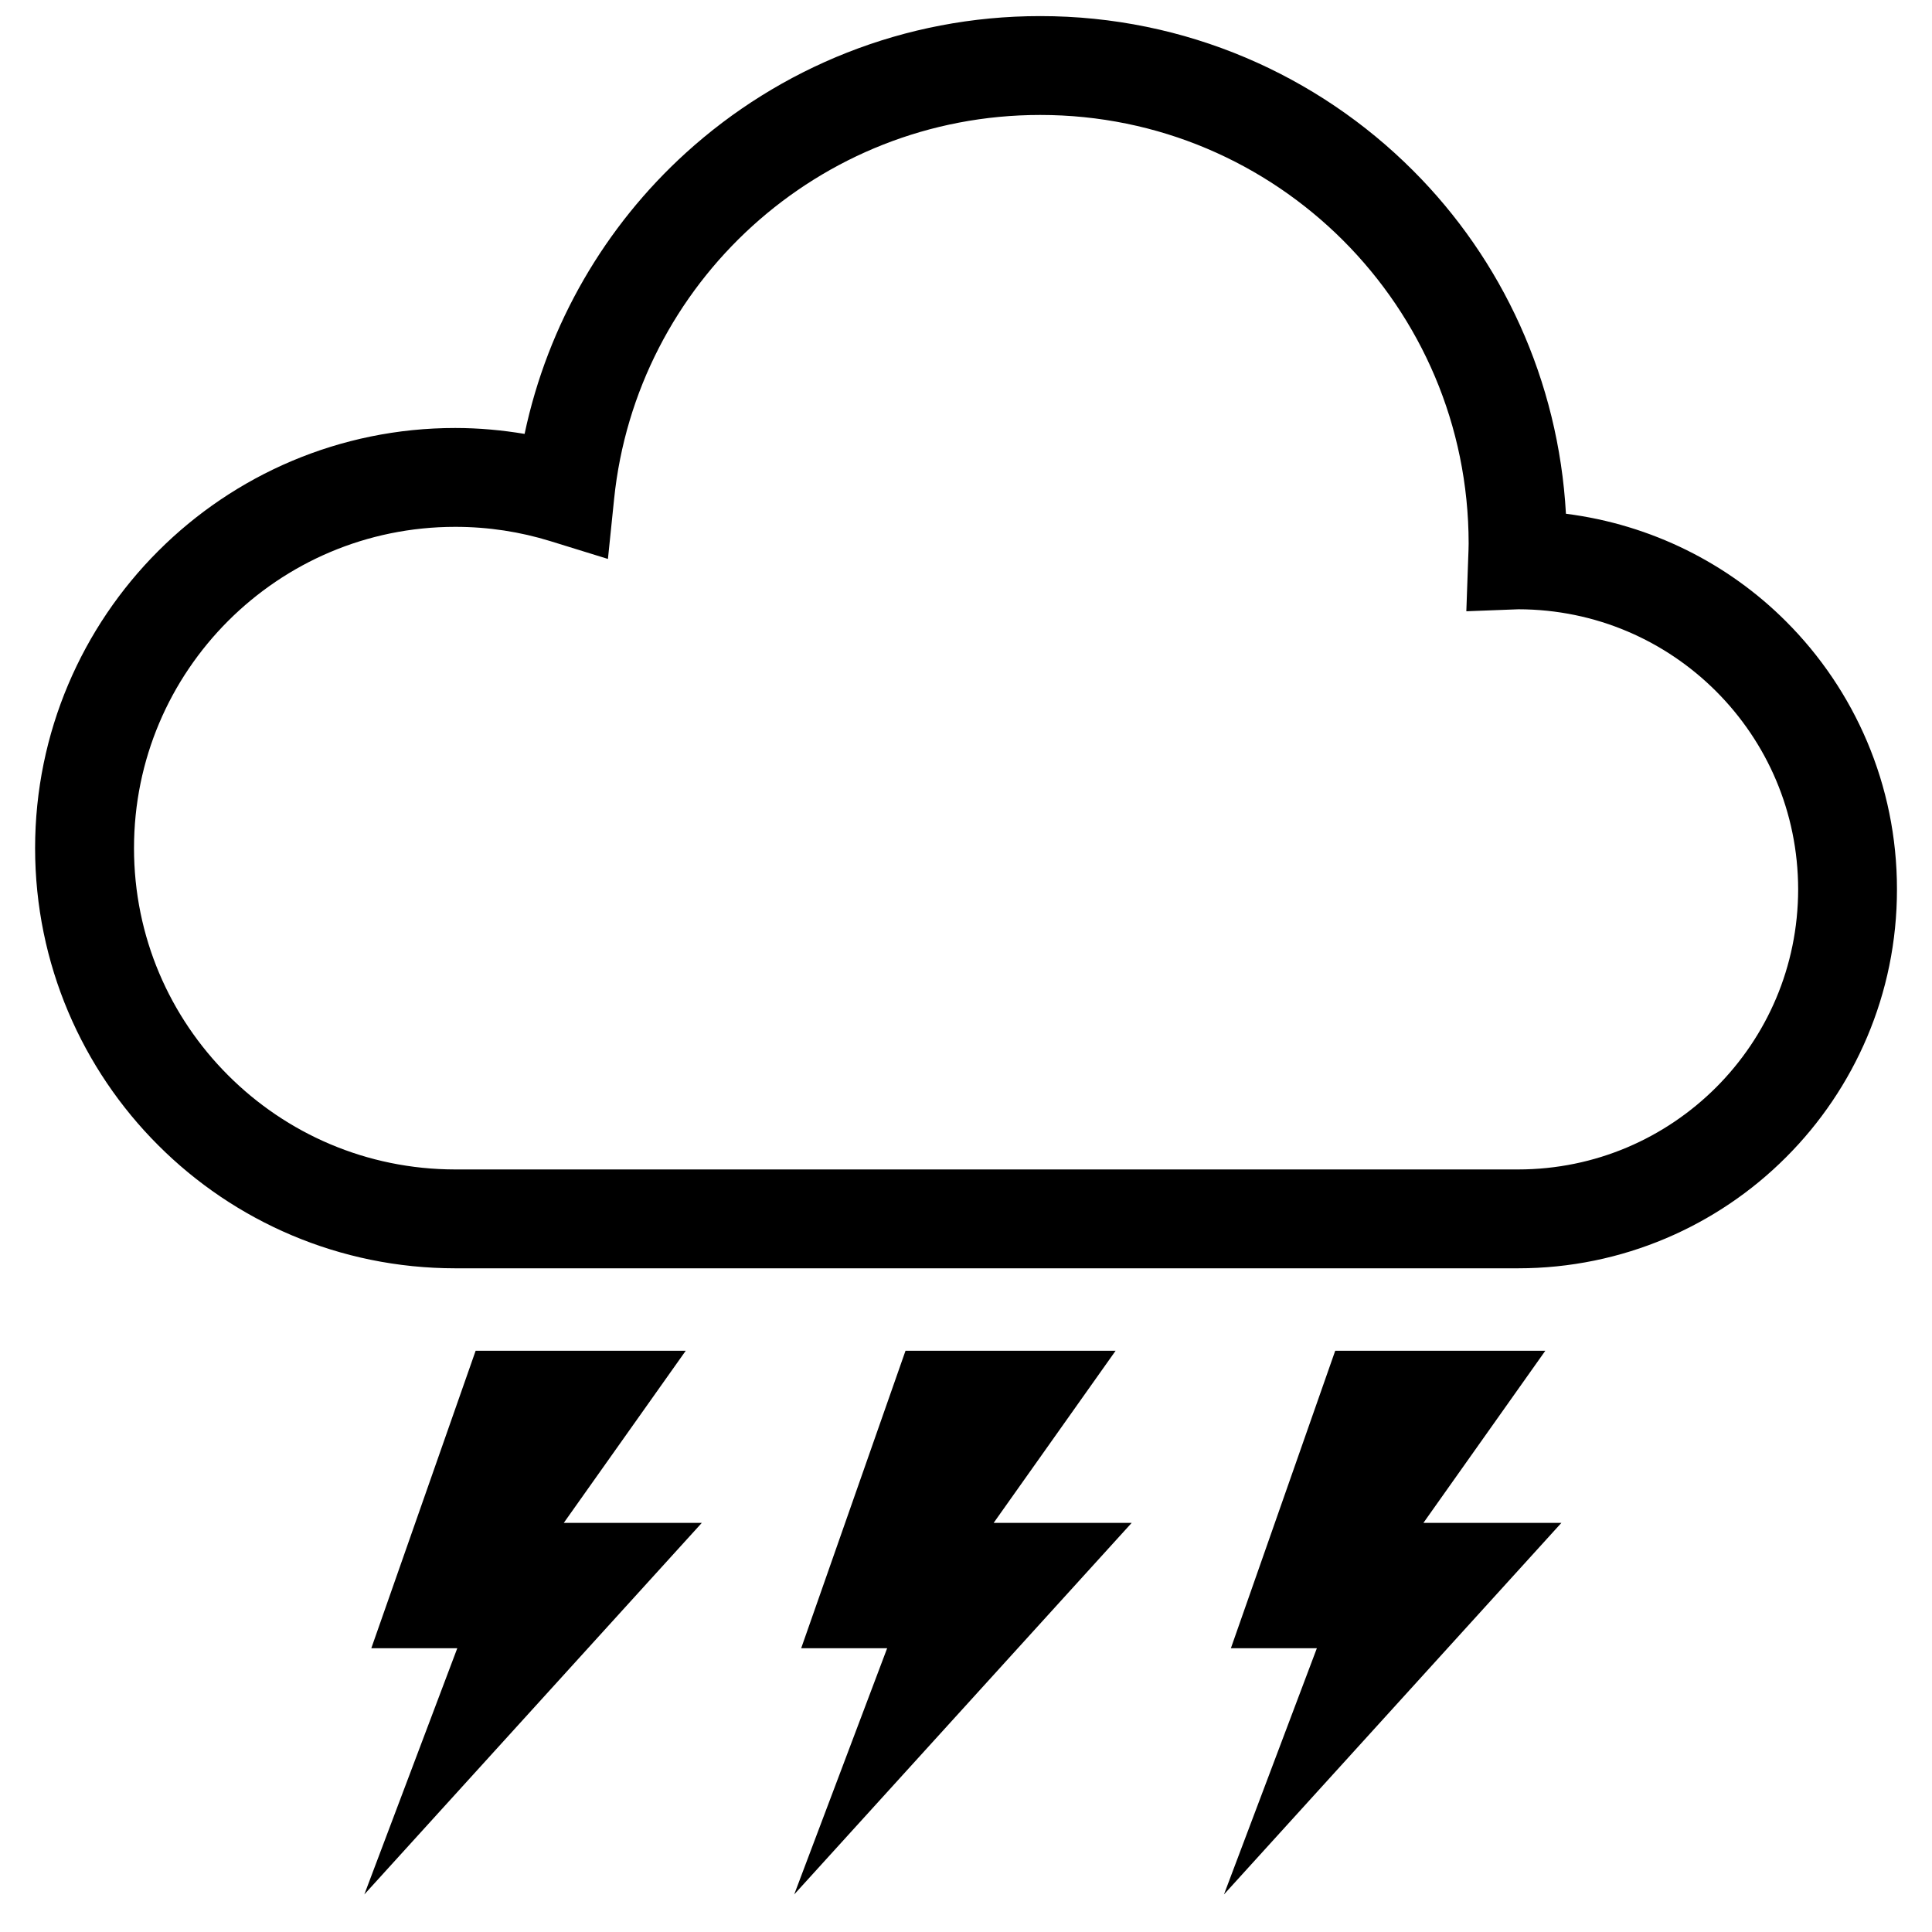
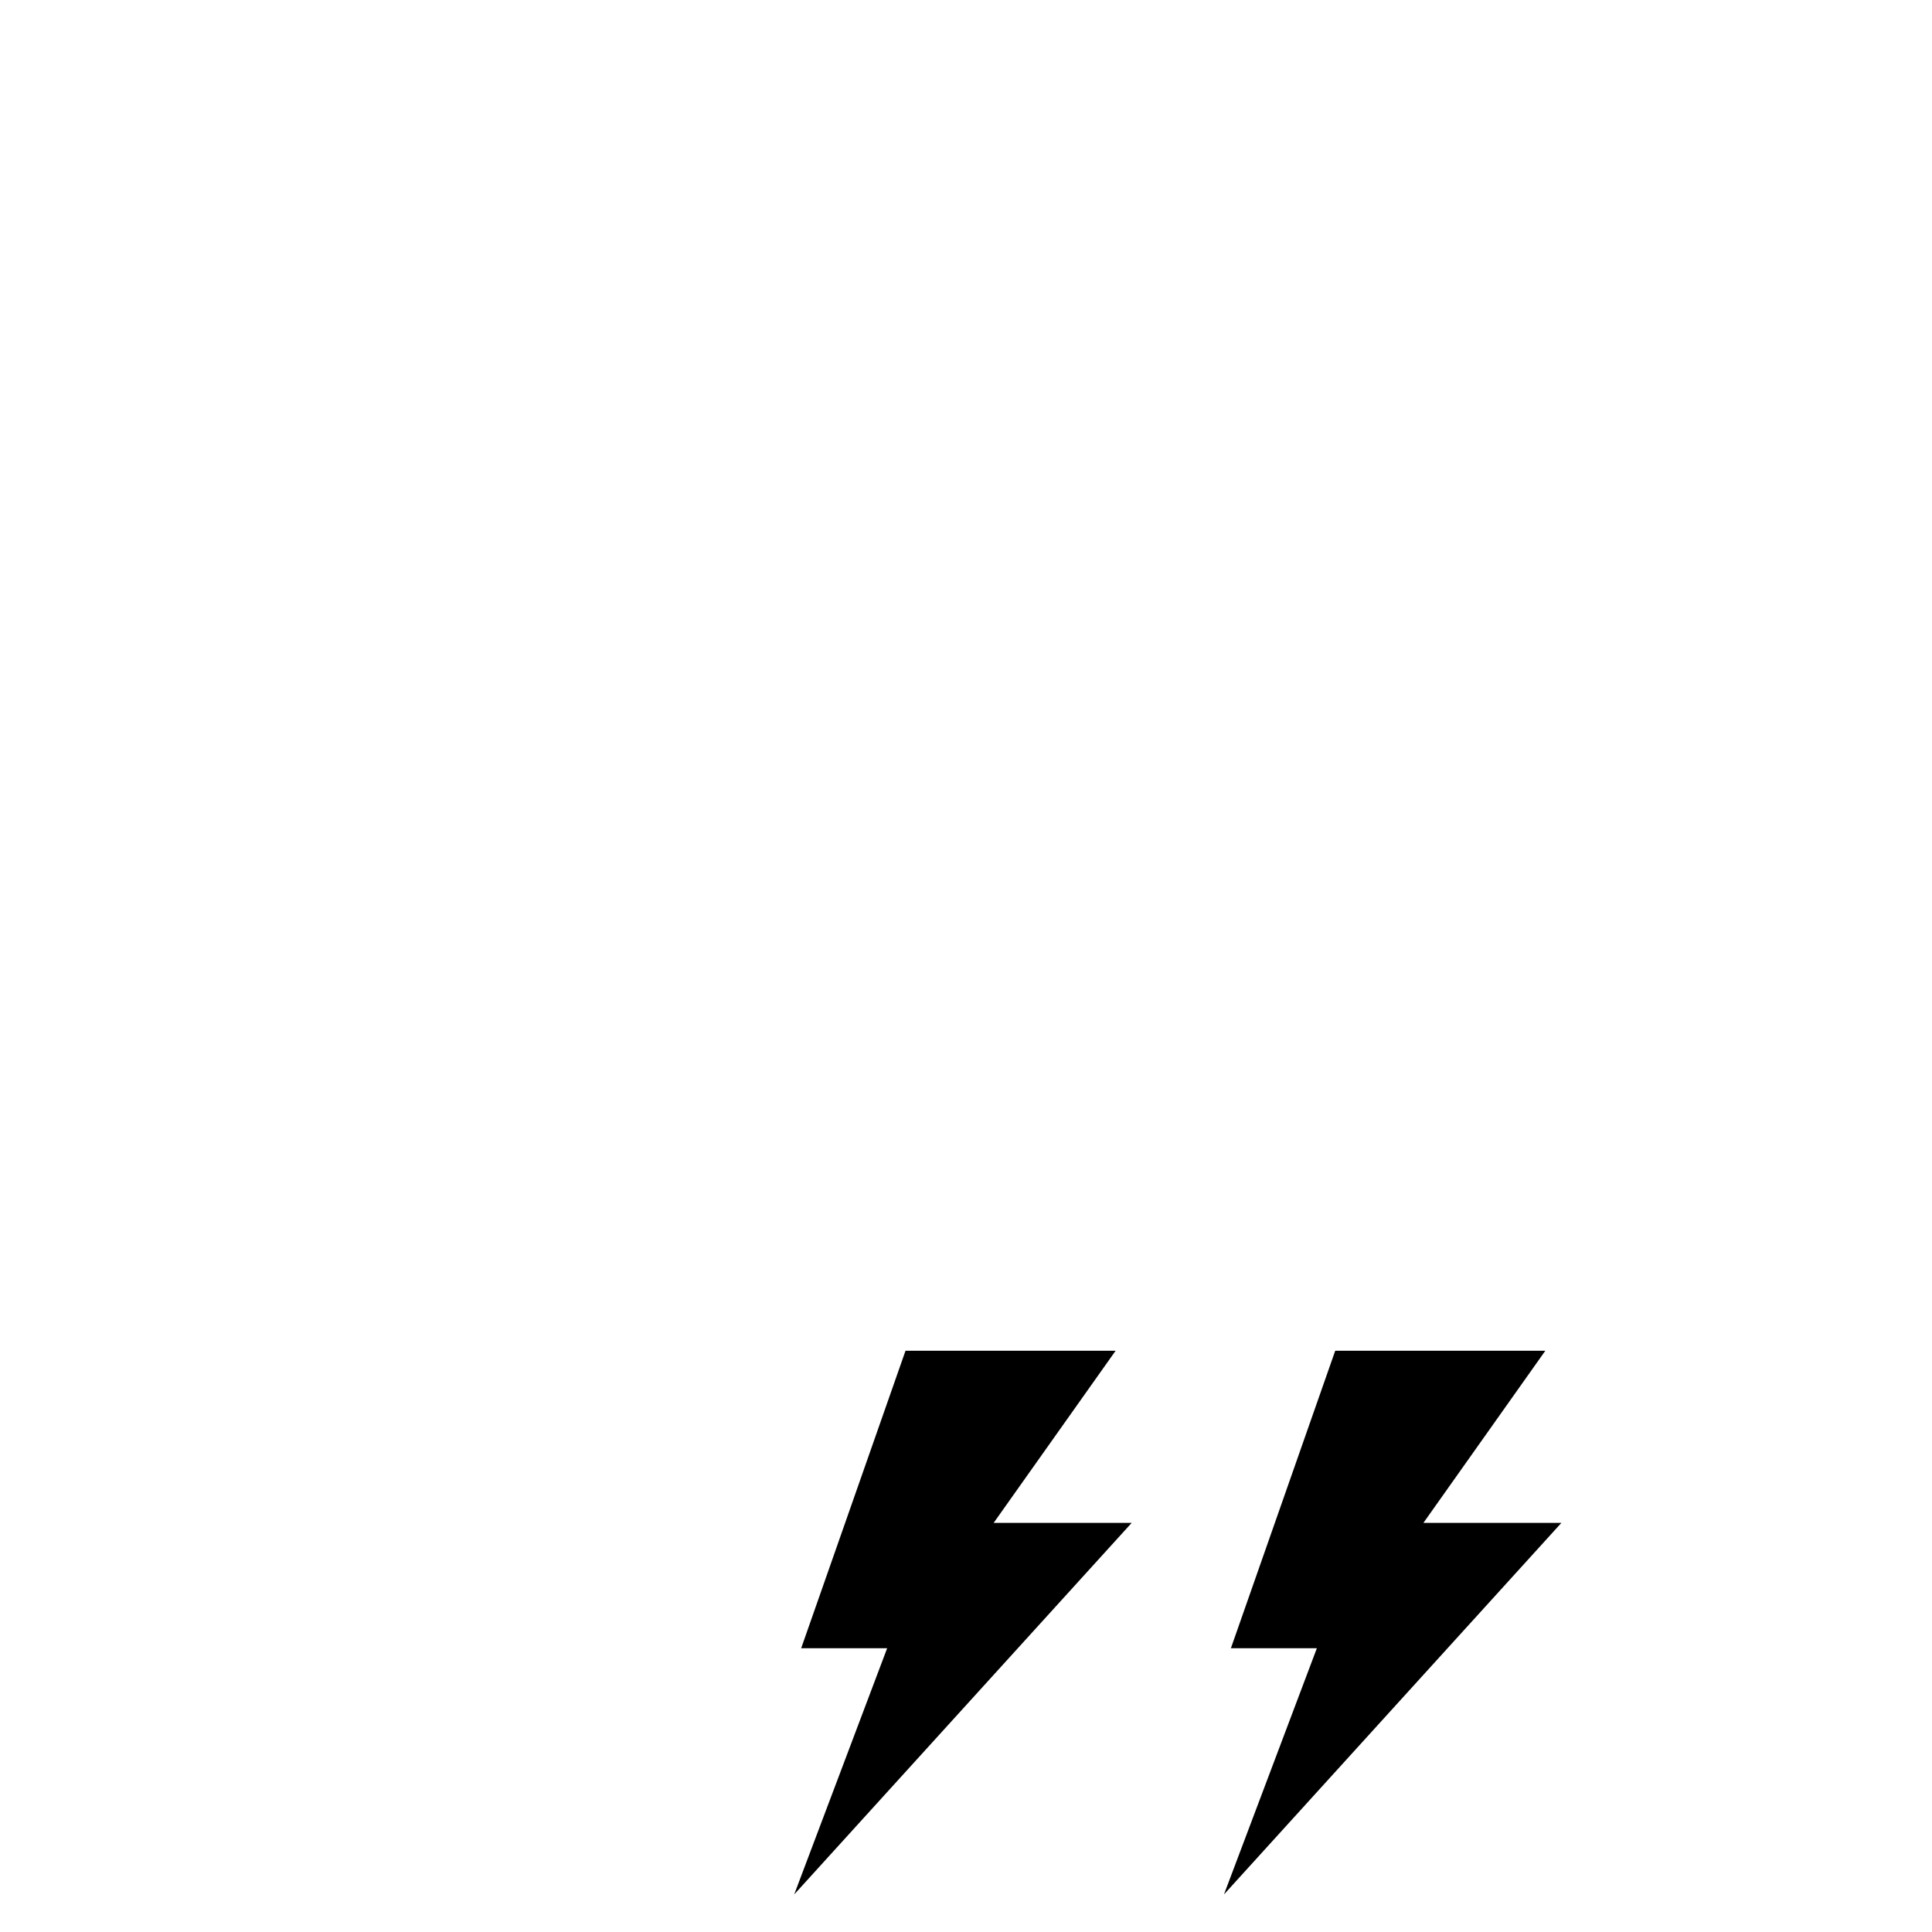
<svg xmlns="http://www.w3.org/2000/svg" width="36" height="36" viewBox="0 0 36 36" fill="none">
  <g clip-path="url(#clip0_122_2721)">
-     <path d="M12.778 25.169H8.863L6.919 30.712H8.521L6.789 35.3L13.077 28.377H10.505L12.778 25.169Z" fill="black" />
    <path d="M20.788 25.169H16.873L14.929 30.712H16.531L14.799 35.3L21.087 28.377H18.515L20.788 25.169Z" fill="black" />
    <path d="M28.795 25.169H24.88L22.936 30.712H24.538L22.807 35.3L29.094 28.377H26.523L28.795 25.169Z" fill="black" />
-     <path d="M33.279 11.578C32.203 10.501 30.77 9.775 29.179 9.573C29.041 7.082 27.984 4.83 26.329 3.177C24.555 1.401 22.093 0.299 19.383 0.3C16.845 0.299 14.523 1.266 12.781 2.848C11.283 4.208 10.21 6.029 9.775 8.085C9.354 8.015 8.923 7.975 8.484 7.975C6.324 7.974 4.362 8.853 2.948 10.268C1.533 11.682 0.654 13.645 0.654 15.804C0.654 17.963 1.533 19.927 2.948 21.34C4.362 22.756 6.324 23.633 8.484 23.633H28.286C30.233 23.633 32.005 22.841 33.279 21.565C34.556 20.29 35.349 18.519 35.347 16.572C35.349 14.624 34.556 12.853 33.279 11.578ZM31.977 20.262C31.029 21.208 29.73 21.79 28.287 21.791H8.484C6.828 21.79 5.336 21.122 4.251 20.037C3.165 18.951 2.497 17.46 2.497 15.804C2.497 14.148 3.165 12.657 4.251 11.57C5.336 10.486 6.828 9.817 8.484 9.817C9.102 9.817 9.695 9.91 10.254 10.083L11.328 10.415L11.443 9.298C11.649 7.288 12.601 5.5 14.019 4.212C15.439 2.924 17.315 2.142 19.383 2.142C21.589 2.142 23.579 3.034 25.027 4.48C26.473 5.927 27.364 7.917 27.366 10.125C27.366 10.202 27.362 10.293 27.358 10.399L27.323 11.39L28.295 11.353C29.735 11.356 31.031 11.936 31.977 12.881C32.923 13.828 33.504 15.127 33.506 16.572C33.504 18.016 32.923 19.315 31.977 20.262Z" fill="black" />
  </g>
  <defs>
    <clipPath id="clip0_122_2721">
      <rect width="35" height="35" fill="white" transform="translate(0.5 0.3)" />
    </clipPath>
  </defs>
</svg>